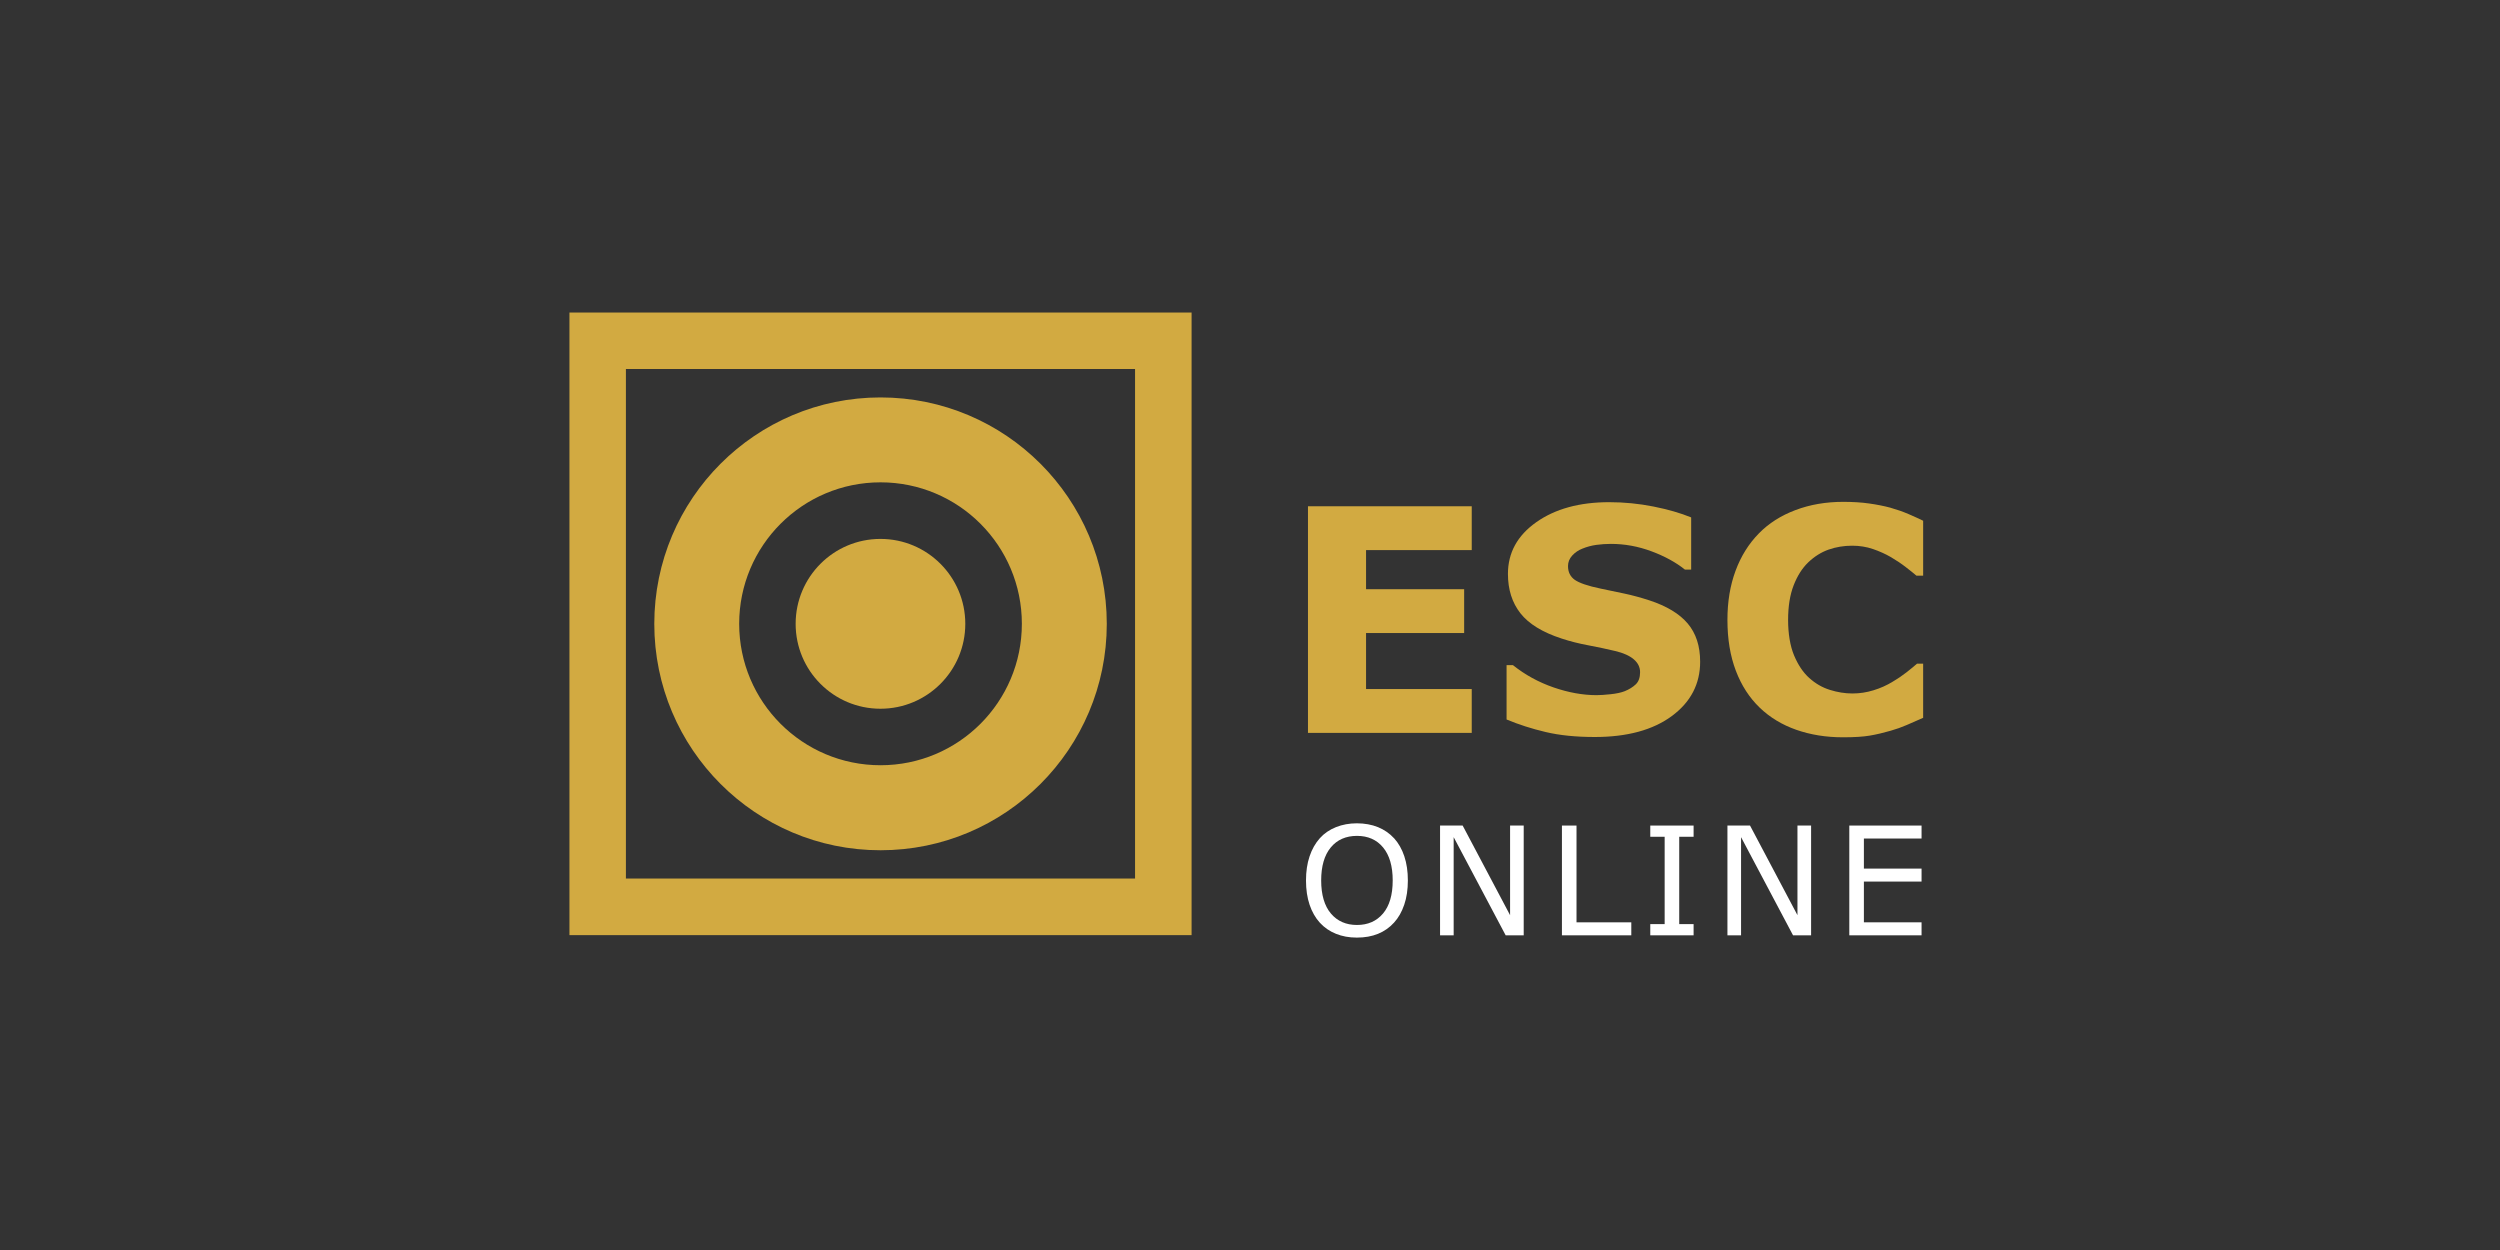
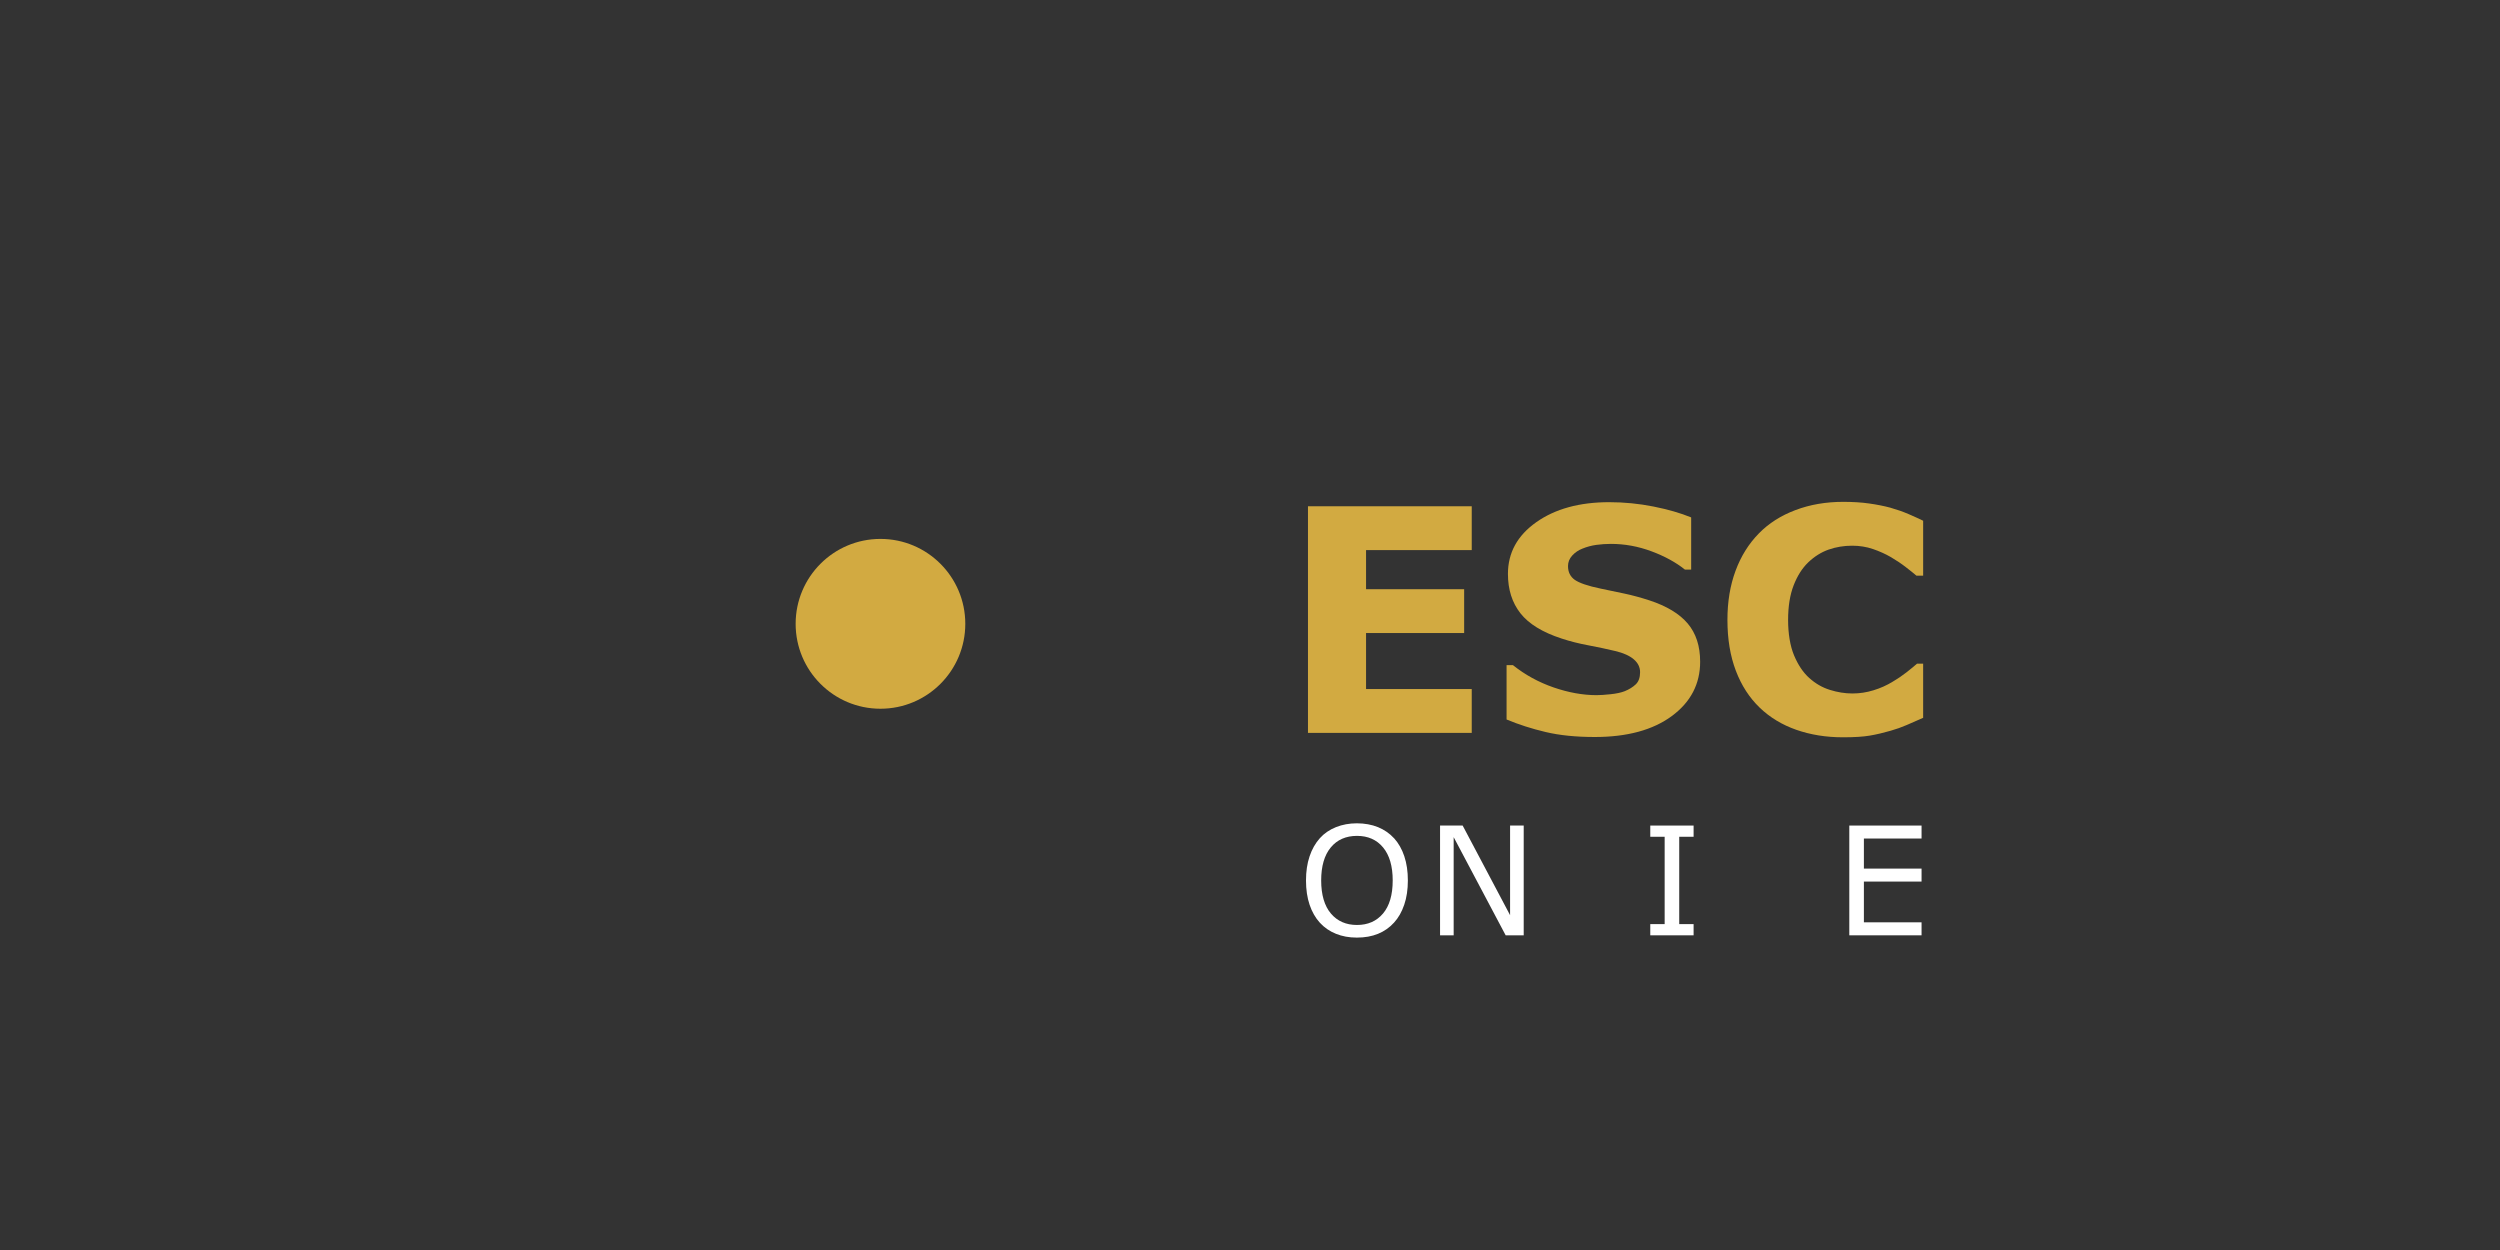
<svg xmlns="http://www.w3.org/2000/svg" fill="none" height="90" viewBox="0 0 180 90" width="180">
  <rect x="0" y="0" width="180" height="90" fill="#333333" stroke="none" />
  <clipPath id="a">
    <path d="m41 22.5h98v45h-98z" />
  </clipPath>
  <g clip-path="url(#a)">
    <path d="m132.696 53.085c-1.212 0-2.331-.179-3.356-.537-1.025-.358-1.907-.89-2.644-1.6-.738-.709-1.31-1.592-1.714-2.651-.405-1.06-.607-2.283-.607-3.671 0-1.294.192-2.466.58-3.518.387-1.052.948-1.954 1.686-2.706.708-.724 1.586-1.283 2.633-1.677 1.047-.395 2.191-.592 3.433-.592.685 0 1.304.038 1.855.115.551.077 1.06.177 1.528.301.489.14.932.294 1.33.467.399.171.747.331 1.046.477v3.955h-.482c-.205-.174-.462-.382-.773-.62-.31-.241-.661-.476-1.056-.71-.401-.233-.836-.428-1.302-.588-.468-.16-.968-.24-1.5-.24-.592 0-1.154.093-1.686.278-.533.186-1.026.495-1.478.925-.431.415-.78.965-1.047 1.65-.266.685-.399 1.517-.399 2.493 0 .976.143 1.874.433 2.561.287.684.651 1.224 1.089 1.617.445.401.941.688 1.489.858.547.172 1.087.258 1.62.258.534 0 1.017-.077 1.517-.23.499-.152.961-.359 1.385-.62.358-.21.69-.435.996-.676.307-.24.558-.447.756-.622h.438v3.901c-.41.183-.799.355-1.172.514-.372.162-.762.3-1.171.417-.533.154-1.033.27-1.501.35-.466.081-1.109.121-1.926.121z" fill="#d2aa41" />
    <path d="m122.411 47.64c0 1.607-.681 2.913-2.042 3.917-1.362 1.004-3.211 1.507-5.546 1.507-1.35 0-2.527-.119-3.531-.357-1.004-.237-1.943-.538-2.819-.904v-3.912h.46c.869.694 1.841 1.228 2.918 1.601 1.076.372 2.111.559 3.104.559.255 0 .591-.022 1.007-.067.416-.043.754-.116 1.018-.218.321-.132.586-.295.794-.493.208-.197.312-.489.312-.876 0-.358-.151-.667-.454-.926-.303-.259-.746-.458-1.331-.597-.612-.146-1.262-.283-1.942-.412-.684-.128-1.324-.289-1.922-.487-1.372-.446-2.36-1.051-2.962-1.814-.602-.764-.903-1.712-.903-2.843 0-1.52.68-2.76 2.041-3.721 1.362-.96 3.111-1.44 5.251-1.44 1.072 0 2.133.104 3.18.312 1.047.209 1.955.47 2.72.784v3.759h-.448c-.657-.526-1.462-.966-2.414-1.32-.953-.355-1.925-.532-2.918-.532-.351 0-.7.024-1.045.071-.347.048-.681.137-1.002.269-.285.109-.53.275-.734.497-.205.223-.306.477-.306.762 0 .431.164.762.492.993.329.228.949.439 1.862.629.598.124 1.173.245 1.724.361.551.117 1.144.278 1.779.483 1.249.41 2.169.966 2.764 1.671.595.705.893 1.62.893 2.745z" fill="#d2aa41" />
    <path d="m105.965 52.768h-11.791v-16.317h11.791v3.156h-7.609v2.816h7.063v3.155h-7.063v4.033h7.609z" fill="#d2aa41" />
    <path d="m69.501 44.916c0-3.377-2.735-6.114-6.108-6.114-3.373 0-6.107 2.737-6.107 6.114 0 3.377 2.734 6.113 6.107 6.113 3.373 0 6.108-2.737 6.108-6.113z" fill="#d2aa41" />
-     <path d="m41 22.5v44.831h44.794v-44.831zm40.724 40.755h-36.658v-36.686h36.658zm-18.326-34.64c-8.996 0-16.289 7.298-16.289 16.302 0 9.003 7.292 16.301 16.289 16.301 8.996 0 16.29-7.299 16.29-16.301 0-9.003-7.293-16.302-16.29-16.302zm0 26.482c-5.62 0-10.177-4.559-10.177-10.184s4.557-10.185 10.177-10.185c5.621 0 10.176 4.559 10.176 10.185 0 5.626-4.557 10.184-10.176 10.184z" fill="#d2aa41" />
    <g fill="#fff">
      <path d="m100.37 60.348c.321.355.569.787.739 1.299.172.513.257 1.096.257 1.747 0 .65-.086 1.234-.262 1.748-.175.516-.42.945-.734 1.287-.325.358-.711.627-1.154.807-.444.18-.949.271-1.519.271-.569 0-1.059-.092-1.513-.276-.455-.184-.84-.45-1.159-.801-.318-.35-.562-.78-.735-1.288-.171-.51-.258-1.092-.258-1.746 0-.654.085-1.222.255-1.733.17-.511.417-.948.742-1.313.311-.347.698-.611 1.159-.796.461-.184.964-.276 1.508-.276.544 0 1.074.093 1.525.278.45.186.832.451 1.147.794zm-.095 3.046c0-1.026-.23-1.818-.69-2.375-.461-.558-1.088-.836-1.882-.836s-1.432.278-1.89.836c-.459.556-.688 1.349-.688 2.375s.234 1.83.7 2.38c.466.55 1.092.824 1.877.824.785 0 1.409-.274 1.875-.824.464-.55.697-1.343.697-2.38z" />
      <path d="m109.707 67.343h-1.299l-3.744-7.068v7.068h-.98v-7.903h1.627l3.415 6.453v-6.453h.981z" />
-       <path d="m117.454 67.343h-4.995v-7.903h1.05v6.968h3.945z" />
      <path d="m121.939 67.343h-3.119v-.807h1.035v-6.289h-1.035v-.807h3.119v.807h-1.035v6.289h1.035z" />
-       <path d="m130.399 67.343h-1.3l-3.743-7.068v7.068h-.981v-7.903h1.627l3.415 6.453v-6.453h.982z" />
      <path d="m138.352 67.343h-5.202v-7.903h5.202v.934h-4.152v2.165h4.152v.934h-4.152v2.934h4.152z" />
    </g>
  </g>
</svg>